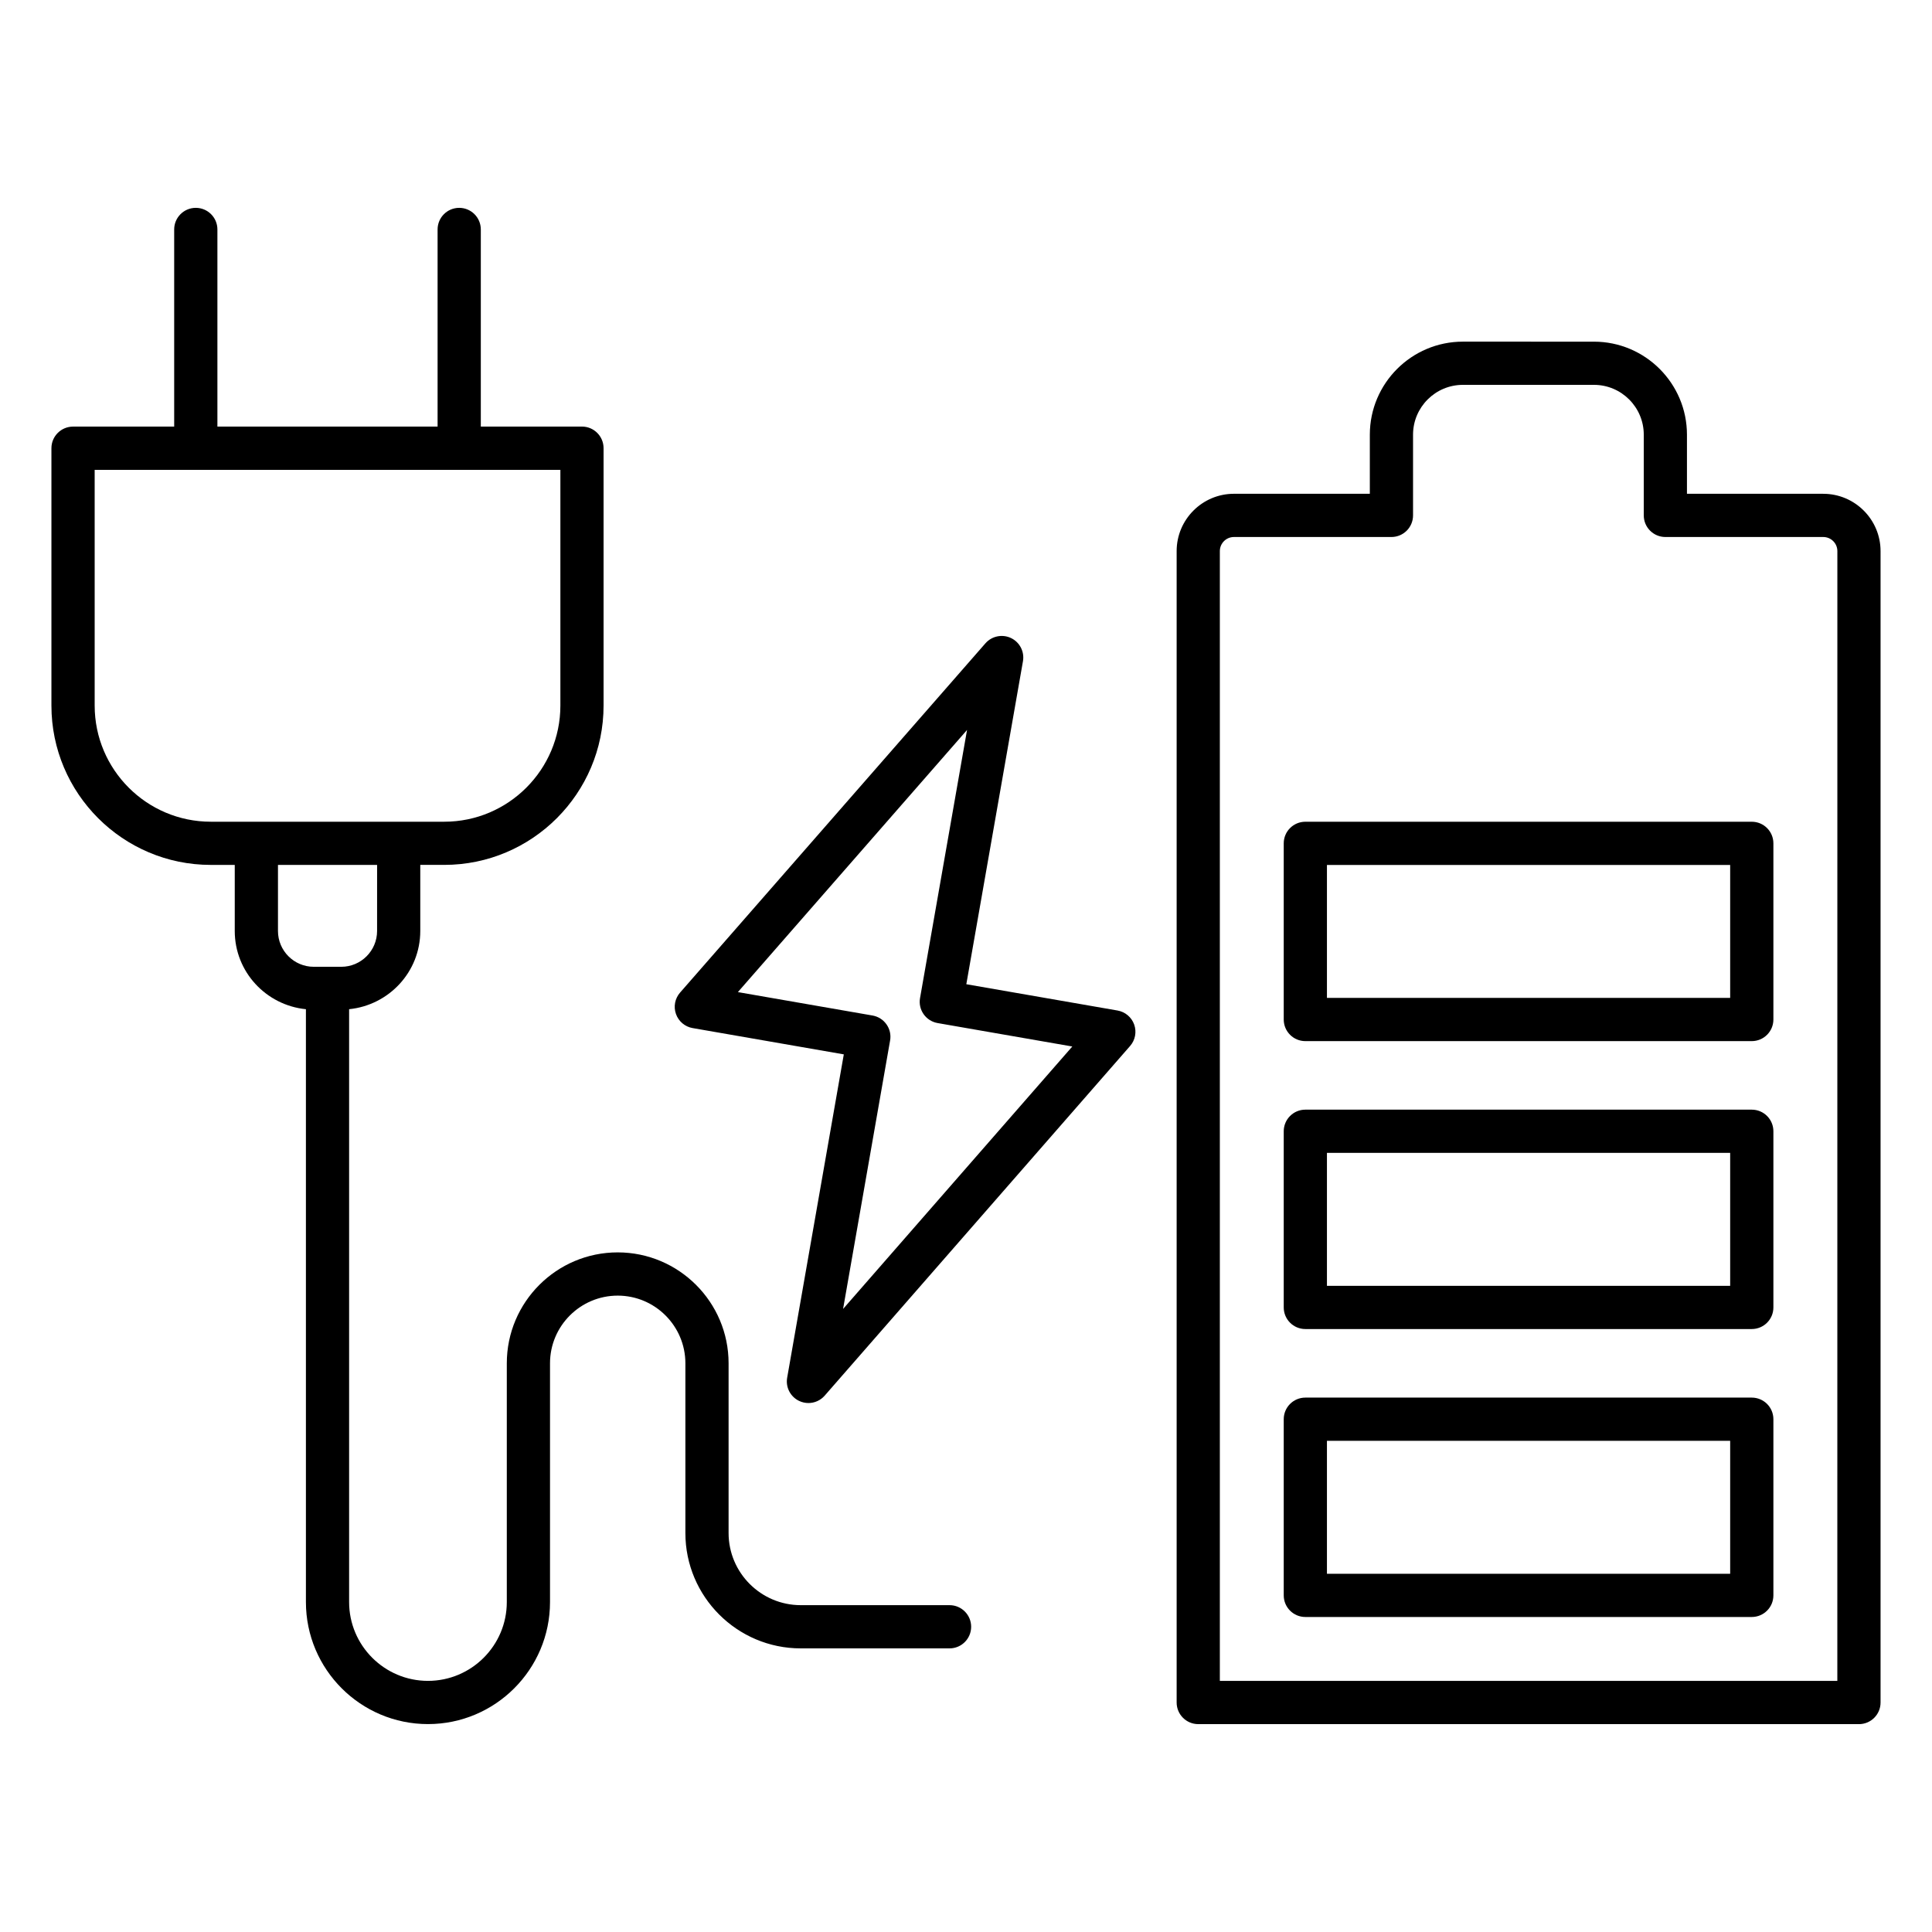
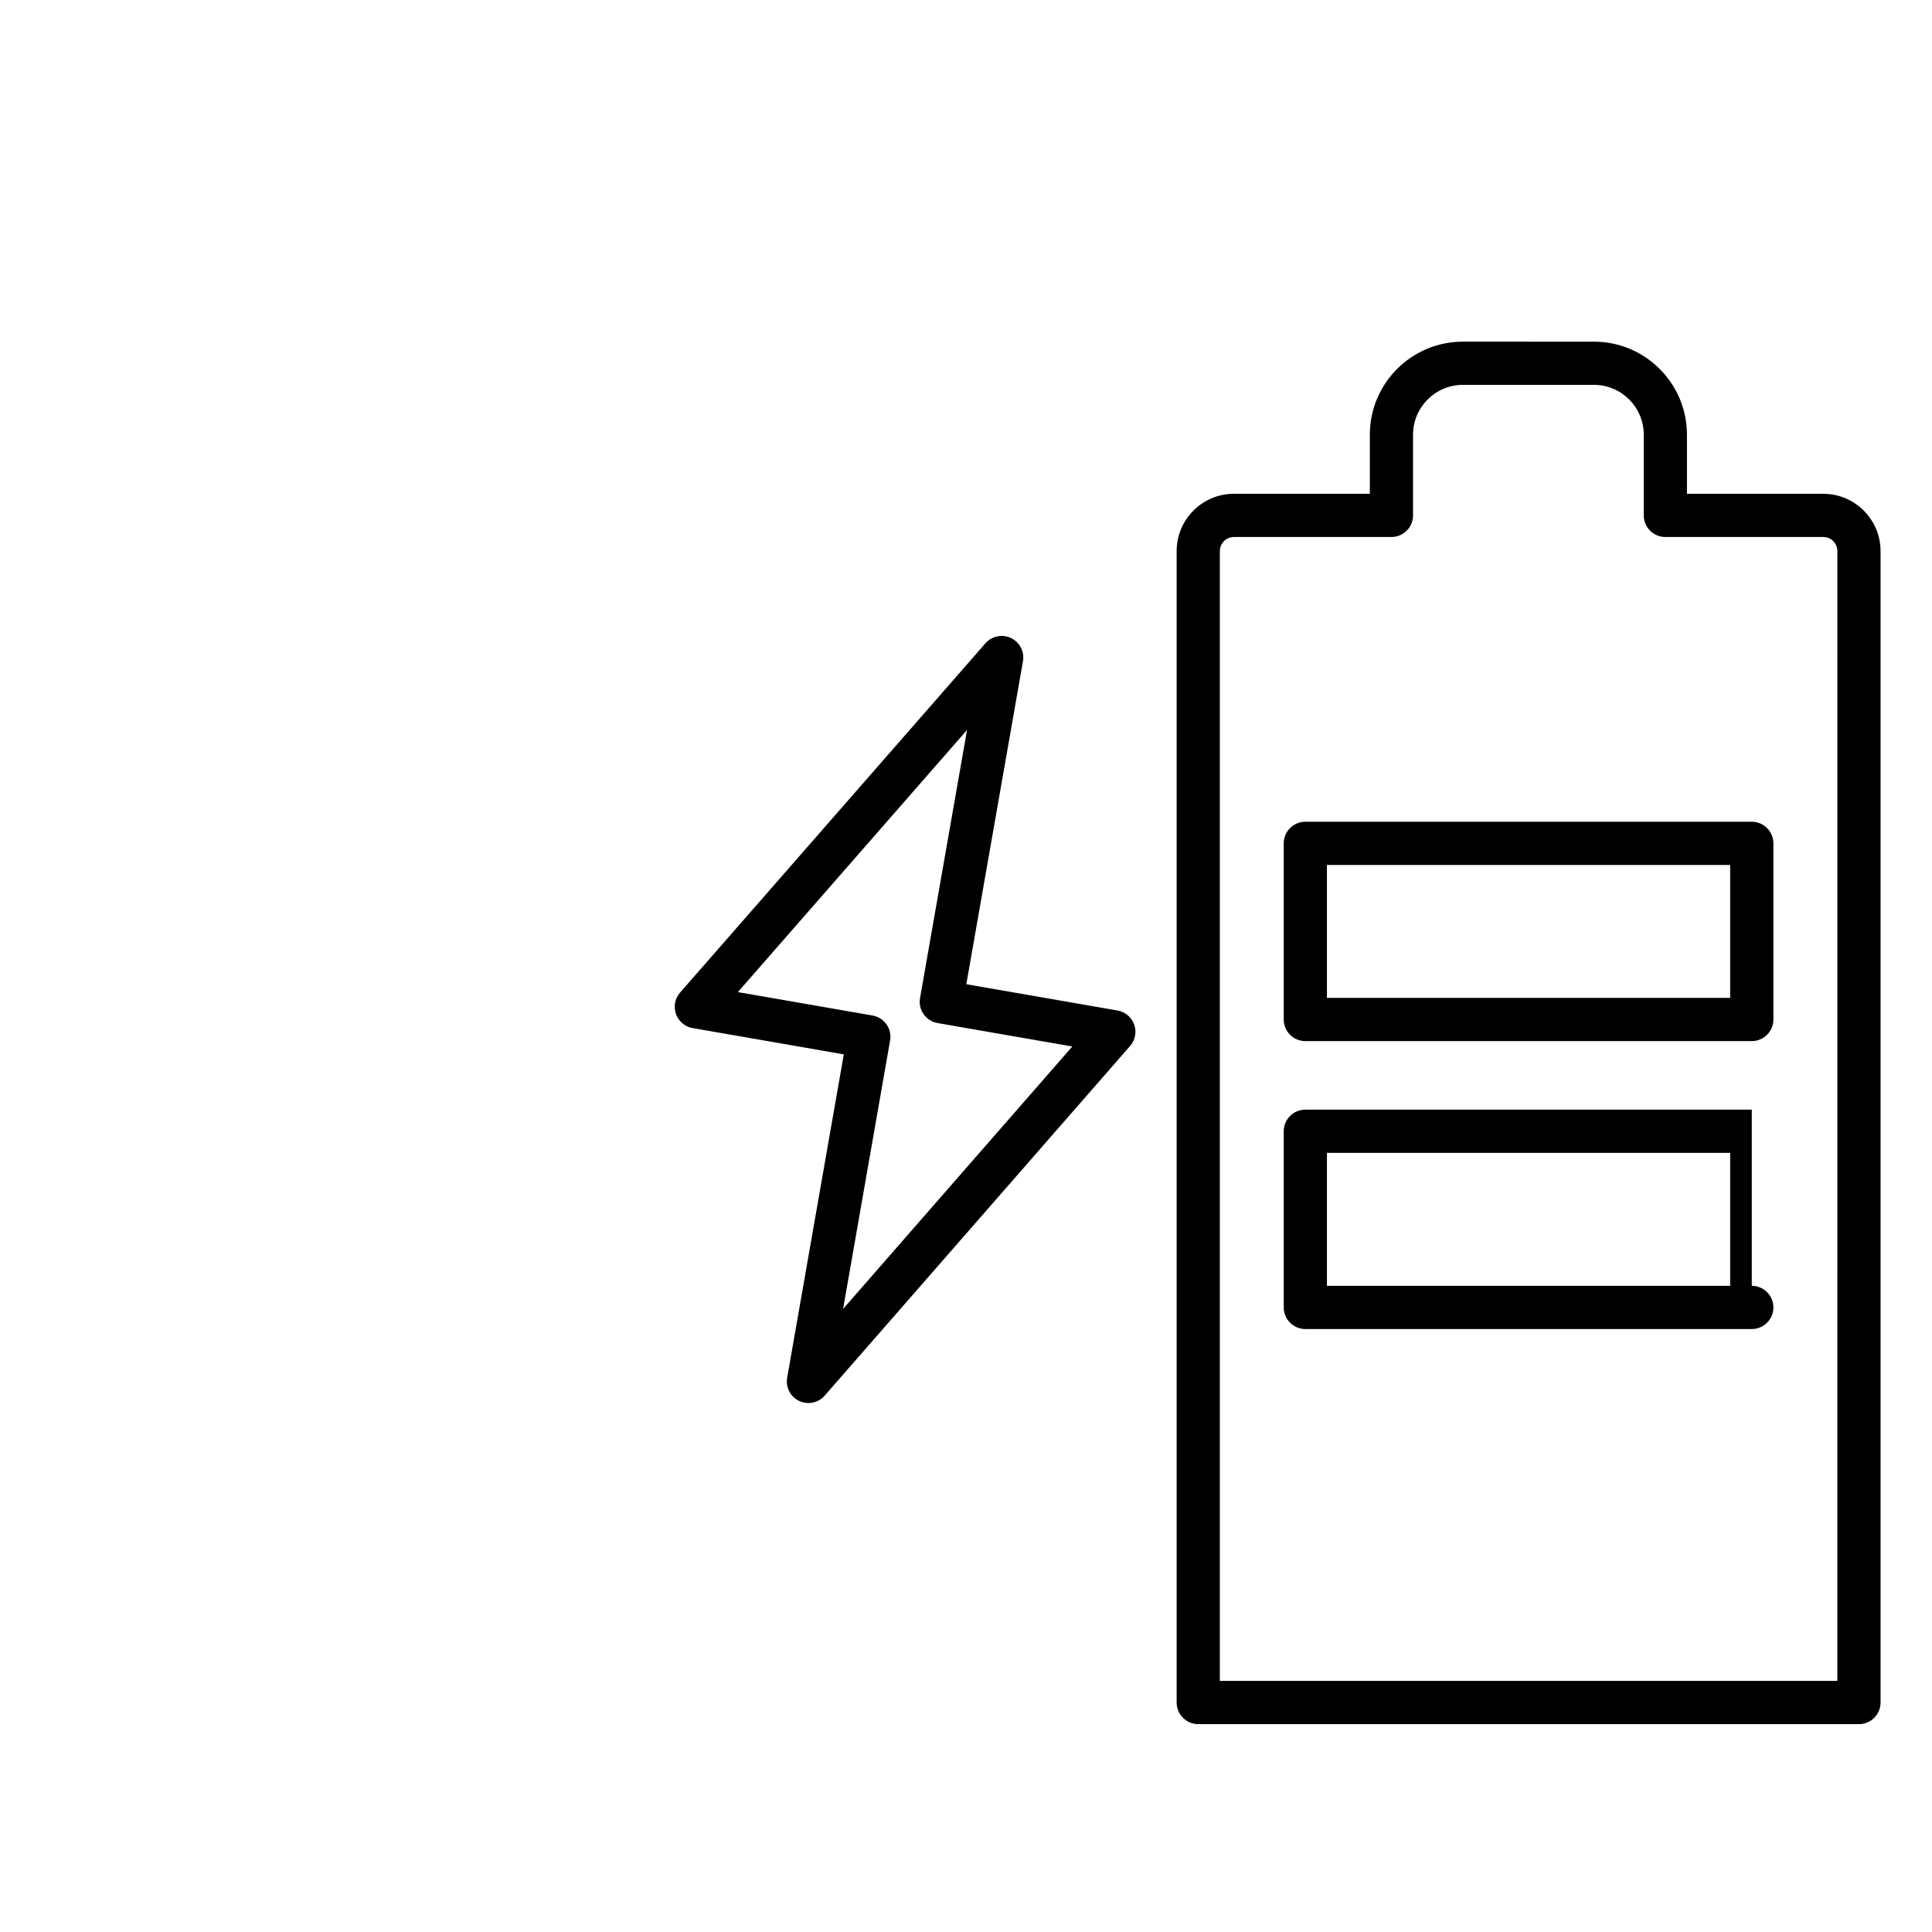
<svg xmlns="http://www.w3.org/2000/svg" fill="#000000" width="800px" height="800px" version="1.1" viewBox="144 144 512 512">
  <g>
    <path d="m627.17 274.86h-36.109v-15.664c0-13.594-11.062-24.652-24.652-24.652l-34.73-0.004c-13.598 0-24.66 11.059-24.66 24.652v15.664h-36.012c-8.371 0-15.184 6.812-15.184 15.188v305.14c0 3.16 2.562 5.727 5.727 5.727l175.09 0.004c3.16 0 5.727-2.562 5.727-5.727v-305.14c0-8.375-6.816-15.188-15.195-15.188zm3.742 314.6h-163.64v-299.41c0-2.062 1.676-3.738 3.734-3.738h41.738c3.16 0 5.727-2.562 5.727-5.727v-21.391c0-7.281 5.926-13.203 13.211-13.203h34.73c7.281 0 13.203 5.922 13.203 13.203v21.391c0 3.16 2.562 5.727 5.727 5.727h41.836c2.066 0 3.742 1.676 3.742 3.738z" />
-     <path d="m608.24 514.38h-118.31c-3.16 0-5.727 2.562-5.727 5.727v46.684c0 3.16 2.562 5.727 5.727 5.727h118.31c3.16 0 5.727-2.562 5.727-5.727v-46.688c0-3.16-2.566-5.723-5.727-5.723zm-5.727 46.684h-106.86v-35.234h106.86z" />
-     <path d="m608.24 438.07h-118.31c-3.16 0-5.727 2.562-5.727 5.727v46.684c0 3.16 2.562 5.727 5.727 5.727h118.31c3.16 0 5.727-2.562 5.727-5.727v-46.688c0-3.16-2.566-5.723-5.727-5.723zm-5.727 46.684h-106.86v-35.234h106.86z" />
+     <path d="m608.24 438.07h-118.31c-3.16 0-5.727 2.562-5.727 5.727v46.684c0 3.16 2.562 5.727 5.727 5.727h118.31c3.16 0 5.727-2.562 5.727-5.727c0-3.16-2.566-5.723-5.727-5.723zm-5.727 46.684h-106.86v-35.234h106.86z" />
    <path d="m608.24 361.77h-118.31c-3.16 0-5.727 2.562-5.727 5.727v46.684c0 3.16 2.562 5.727 5.727 5.727h118.31c3.16 0 5.727-2.562 5.727-5.727v-46.684c0-3.164-2.566-5.727-5.727-5.727zm-5.727 46.684h-106.86v-35.234h106.86z" />
-     <path d="m199.86 373.21h6.352v17.512c0 10.836 8.305 19.672 18.859 20.73v157.11c0 17.836 14.508 32.34 32.344 32.34 17.84 0 32.344-14.508 32.344-32.34v-63.27c0-9.891 8.043-17.938 17.938-17.938 9.891 0 17.938 8.047 17.938 17.938v44.98c0 16.855 13.715 30.566 30.57 30.566h39.434c3.16 0 5.727-2.562 5.727-5.727 0-3.16-2.562-5.727-5.727-5.727h-39.434c-10.539 0-19.121-8.578-19.121-19.117v-44.98c0-16.207-13.18-29.391-29.387-29.391-16.207 0-29.387 13.184-29.387 29.391v63.27c0 11.52-9.371 20.891-20.895 20.891-11.523 0-20.895-9.371-20.895-20.891v-157.11c10.559-1.062 18.859-9.895 18.859-20.73v-17.512h6.352c23.281 0 42.223-18.941 42.223-42.223v-68.207c0-3.16-2.562-5.727-5.727-5.727l-26.805 0.008v-52.246c0-3.16-2.562-5.727-5.727-5.727-3.16 0-5.727 2.562-5.727 5.727v52.246h-58.352v-52.246c0-3.16-2.562-5.727-5.727-5.727-3.16 0-5.727 2.562-5.727 5.727v52.246h-26.805c-3.16 0-5.727 2.562-5.727 5.727v68.207c0.004 23.277 18.945 42.219 42.227 42.219zm44.07 17.512c0 5.234-4.258 9.488-9.488 9.488h-7.297c-5.227 0-9.48-4.258-9.48-9.488v-17.512h26.27zm-74.844-122.21h123.42v62.48c0 16.965-13.805 30.773-30.773 30.773h-61.871c-16.965 0-30.773-13.805-30.773-30.773z" />
    <path d="m327.55 416.45 40.066 6.969-15.008 85.688c-0.449 2.531 0.852 5.047 3.168 6.152 0.789 0.375 1.633 0.559 2.469 0.559 1.609 0 3.199-0.684 4.309-1.961l80.93-92.656c1.363-1.555 1.781-3.727 1.09-5.676-0.691-1.949-2.379-3.375-4.414-3.727l-40.074-6.969 15.008-85.59c0.449-2.531-0.852-5.047-3.168-6.152-2.305-1.094-5.086-0.531-6.777 1.398l-80.922 92.559c-1.363 1.559-1.781 3.727-1.09 5.676 0.695 1.953 2.379 3.379 4.414 3.731zm72.727-79.004-12.457 71.051c-0.27 1.496 0.074 3.035 0.953 4.277 0.871 1.246 2.207 2.086 3.699 2.348l35.699 6.211-60.746 69.551 12.457-71.137c0.27-1.5-0.074-3.039-0.953-4.277-0.871-1.246-2.207-2.086-3.699-2.348l-35.684-6.207z" />
  </g>
</svg>